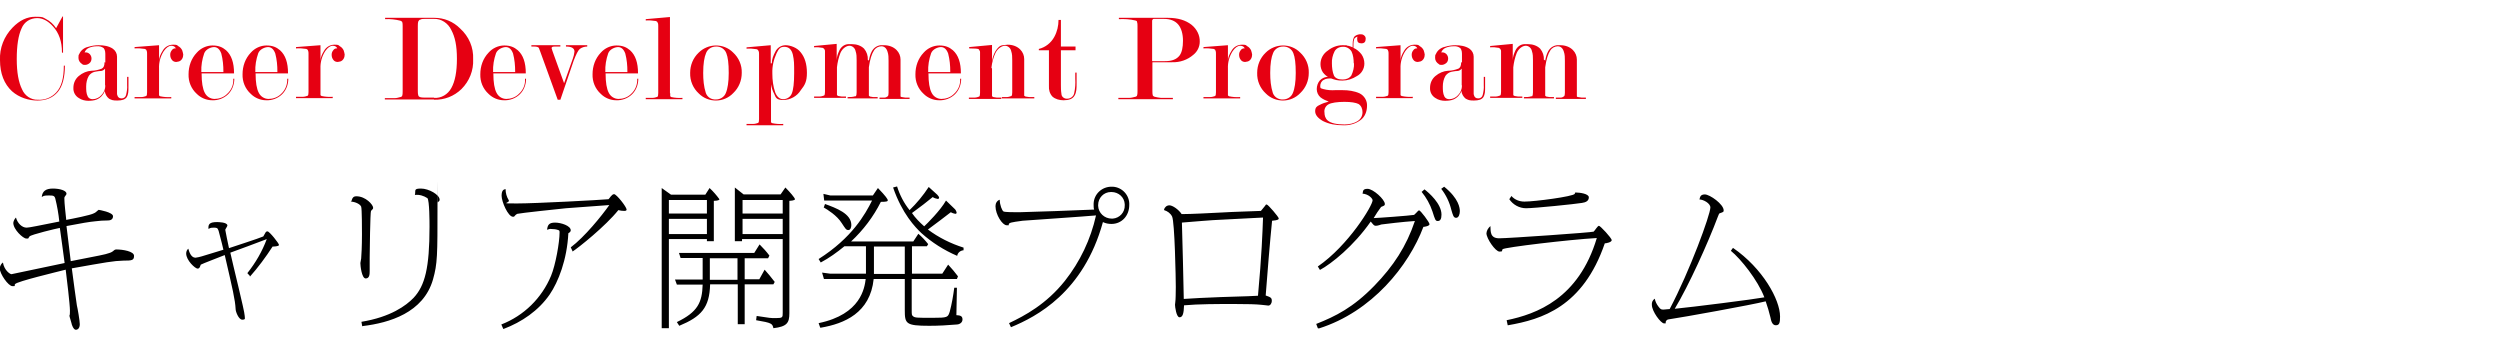
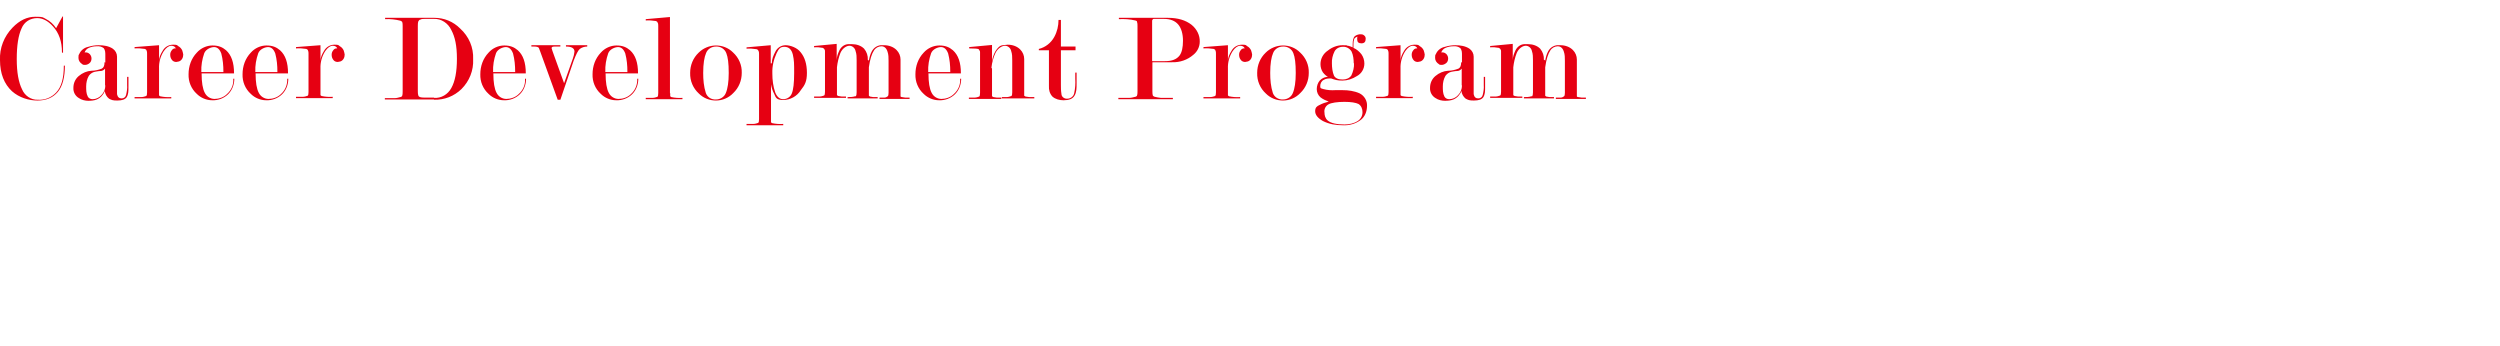
<svg xmlns="http://www.w3.org/2000/svg" id="_レイヤー_1" data-name="レイヤー_1" version="1.1" viewBox="0 0 940 130">
  <defs>
    <style>
      .st0 {
        fill: #e60012;
      }
    </style>
  </defs>
  <path id="_パス_3651" class="st0" d="M24.4,24.6c0,4.5-.9,7.9-2.7,10-1.8,2.1-4.3,3.2-7.6,3.2s-6.9-1.1-9.6-3.5C1.6,31.6,0,27.7,0,22.6c-.2-4.5,1.5-8.9,4.7-12.2,2.7-2.8,5.5-4.1,8.6-4.1s2.7.2,3.9.8c1.6.8,2.9,2,3.9,3.5l2.4-4.4h.2v13.7l-.4-.2c0-4.1-1.1-7.3-3.4-9.8-1.9-2.1-3.9-3.1-5.9-3.1-2.6,0-4.9,1.4-5.9,3.9-1.2,2.6-1.8,6.4-1.8,11.5s.7,8.8,2,11.4c1,2.4,3.4,4,5.9,3.9,2.6.2,5.1-.8,6.9-2.7,2-2.1,2.9-5.4,2.9-10.1h.5ZM39.5,32.1v-6.3c-.4.5-1,.9-1.7.9-.8,0-1.5.2-2.2.3-.9.2-1.7.8-2.2,1.5-.7,1.2-1,2.6-1,4s0,2.6.6,3.8c.3.6,1,1,1.8,1,1.3,0,2.5-.6,3.3-1.5,1-1,1.5-2.3,1.5-3.7h0ZM39.6,23.5v-2.8c0-.9,0-1.8-.6-2.6-.8-.6-1.7-.8-2.7-.7-1,0-2,.2-2.9.6-.7.3-1.3.9-1.6,1.7h.5c.6,0,1.1.3,1.5.7.4.5.6,1,.6,1.6s-.2,1.3-.7,1.7c-.4.4-1.1.7-1.7.7s-.8,0-1.1-.3c-.8-.5-1.4-1.3-1.4-2.3s0-1,.3-1.5c.6-1.4,1.9-2.4,3.4-2.7,1.3-.4,2.6-.6,3.9-.6,1.9,0,3.8.3,5.3,1.3,1,.7,1.6,1.8,1.6,3v10.5c0,1.2,0,2.4,0,3.6.2,1.1.8,1.6,1.7,1.6s1.5-.5,1.7-1.3c.3-1.2.5-2.5.4-3.7v-3.1h.5v4c0,1.3,0,2.6-.7,3.7-.6.8-1.7,1.2-3.5,1.2s-2.1-.2-3.1-.7c-.9-.7-1.5-1.8-1.6-2.9-.5,1.4-1.6,2.6-3,3.2-1,.4-2.1.5-3.2.5s-2.5-.3-3.5-1c-1.4-.8-2.2-2.3-2.1-3.9,0-1.7.7-3.3,2-4.4,1.4-1.2,3.1-1.9,4.8-2,1.3,0,2.6-.3,3.9-.8.7-.4,1-1.1,1-2.4ZM55.3,20.2c0-.4,0-.8-.2-1.2,0-.3-.4-.5-.6-.6-1.3-.2-2.6-.3-3.9-.2v-.5l9.2-.7v5.9c0-1.3.6-2.6,1.3-3.7.8-1.5,2.3-2.4,4-2.4s1.4.2,2,.6c.6.3,1.1.9,1.4,1.5.2.5.3,1.1.4,1.6,0,1.1-.5,2.2-1.6,2.6-.3,0-.7.2-1,.2-.6,0-1.2-.2-1.6-.7-.5-.6-.7-1.3-.7-2s.2-1.2.6-1.7c.3-.5.9-.8,1.5-.7-.2-.6-.8-1-1.7-1s-1.9.7-2.8,2c-1.3,2-1.9,4.3-1.8,6.6v8.8c0,.4,0,.8,0,1.3,0,0,.3.2.4.3,1.4.3,2.8.4,4.2.3v.5h-13.8v-.5h2.5c.7,0,1.3-.2,1.9-.4.2-.2.3-.6.3-1.4v-14.7h0ZM75.8,27.6c0,3.4.4,5.8,1.2,7.3.7,1.4,2.1,2.3,3.7,2.3s3.4-.6,4.6-1.8c1.7-1.5,2.6-3.6,2.4-5.8h.4c0,2.2-.8,4.3-2.3,5.8-1.6,1.6-3.9,2.4-6,2.3-2.2,0-4.3-.9-5.8-2.4-2.1-1.9-3.2-4.6-3.1-7.4,0-3,1-5.9,3.1-8.1,1.5-1.7,3.7-2.7,5.9-2.7s3.7.6,5.1,1.8c2,1.8,3,4.6,3,8.7h-12.3,0ZM84,27c0-2.4-.2-4.6-.8-6.9-.6-1.6-1.5-2.4-2.7-2.4s-3.1.8-3.7,2.3c-.8,2.3-1.2,4.6-1.1,7.1h8.3,0ZM96.1,27.6c0,3.4.4,5.8,1.2,7.3.7,1.4,2.1,2.3,3.7,2.3s3.4-.6,4.6-1.8c1.7-1.5,2.5-3.6,2.4-5.8h.4c0,2.2-.8,4.3-2.3,5.8-1.6,1.6-3.9,2.4-6,2.3-2.2,0-4.3-.9-5.8-2.4-2.1-1.9-3.2-4.6-3.1-7.4,0-3,1-5.9,3.1-8.1,1.5-1.7,3.7-2.7,5.9-2.7s3.7.6,5.1,1.8c2,1.8,3,4.6,3,8.7h-12.3,0ZM104.3,27c0-2.4-.2-4.6-.8-6.9-.6-1.6-1.5-2.4-2.7-2.4s-3.1.8-3.7,2.3c-.8,2.3-1.2,4.6-1.1,7.1h8.3,0ZM116,20.2c0-.4,0-.8-.2-1.2,0-.3-.4-.5-.6-.6-1.3-.2-2.6-.3-3.9-.2v-.5l9.2-.7v5.9c0-1.3.6-2.6,1.3-3.7.8-1.5,2.3-2.4,4-2.4s1.4.2,2,.6c.6.3,1.1.9,1.4,1.5.2.5.3,1.1.4,1.6,0,1.1-.5,2.2-1.6,2.6-.3,0-.7.2-1,.2-.6,0-1.2-.2-1.6-.7-.5-.6-.7-1.3-.7-2s.2-1.2.6-1.7c.3-.5.9-.8,1.5-.7-.2-.6-.8-1-1.7-1s-1.9.7-2.8,2c-1.3,2-1.9,4.3-1.8,6.6v8.8c0,.4,0,.8,0,1.2,0,0,.3.2.4.3,1.4.3,2.8.4,4.2.3v.5h-13.8v-.5h2.5c.7,0,1.3-.2,1.9-.4.2-.2.3-.6.3-1.4v-14.7.2ZM163.2,37.4h-18.5v-.5c1.4,0,2.7,0,3.7,0,.7,0,1.4-.2,2.1-.4.4,0,.6-.3.7-.4.2-.6.2-1.2.2-1.8V9.9c0-.6,0-1.2-.2-1.7,0,0-.3-.3-.6-.4-1.9-.5-3.9-.7-5.8-.6v-.5h18.5c3.7,0,7.1,1.4,9.7,4,3.3,3,5.1,7.1,4.9,11.6.2,4.2-1.4,8.2-4.4,11.2-2.8,2.7-6.4,4.1-10.3,4h0ZM163.2,36.8c2.7.2,5.2-1.3,6.5-3.7,1.4-2.5,2.1-6.1,2.1-11s-.7-8.2-2.1-10.8c-1.2-2.6-3.8-4.3-6.5-4.2h-3.5c-.6,0-1.2,0-1.7.3-.3,0-.5.3-.7.6-.2.6-.2,1.2-.2,1.8v24.3c0,.6,0,1.2.2,1.8,0,.3.4.5.6.6.7.2,1.4.2,2.1.2h3.2,0ZM185.5,27.6c0,3.4.4,5.8,1.2,7.3.7,1.4,2.1,2.3,3.7,2.3s3.4-.6,4.6-1.8c1.7-1.5,2.6-3.6,2.4-5.8h.4c0,2.2-.8,4.3-2.3,5.8-1.6,1.6-3.9,2.4-6,2.3-2.2,0-4.3-.9-5.8-2.4-2.1-1.9-3.2-4.6-3.1-7.4,0-3,1-5.9,3.1-8.1,1.5-1.7,3.7-2.7,5.9-2.7s3.7.6,5.1,1.8c2,1.8,3,4.6,3,8.7h-12.3,0ZM193.7,27c0-2.4-.2-4.6-.8-6.9-.6-1.6-1.5-2.4-2.7-2.4s-3.1.8-3.7,2.3c-.8,2.3-1.2,4.6-1.1,7.1h8.3,0ZM209.7,37.5l-6.6-18.2c-.3-.7-.5-1.2-.5-1.3-.2-.3-.8-.5-1.7-.5h-1.1v-.5h10.9v.5h-2.2c-.8,0-1.1.2-1.1.6l.3,1,4.4,12.2,3.3-9.3c.3-.8.5-1.7.6-2.6,0-1.3-1.1-1.9-3.2-1.9v-.5h8v.5c-1,0-2,.3-2.8.9-.7.6-1.4,2.1-2.3,4.4l-5,14.7h-1.1ZM227.7,27.6c0,3.4.4,5.8,1.2,7.3.7,1.4,2.1,2.3,3.7,2.3s3.4-.6,4.6-1.8c1.7-1.5,2.5-3.6,2.4-5.8h.4c0,2.2-.8,4.3-2.3,5.8-1.6,1.6-3.9,2.4-6,2.3-2.2,0-4.3-.9-5.8-2.4-2.1-1.9-3.2-4.6-3.1-7.4,0-3,1-5.9,3.1-8.1,1.5-1.7,3.7-2.7,5.9-2.7s3.7.6,5.1,1.8c2,1.8,3,4.6,3,8.7h-12.3,0ZM235.9,27c0-2.4-.2-4.6-.8-6.9-.6-1.6-1.5-2.4-2.7-2.4s-3.1.8-3.7,2.3c-.8,2.3-1.2,4.6-1.1,7.1h8.3,0ZM252,35c0,.4,0,.8,0,1.2,0,0,.3.2.4.3,1.4.3,2.8.4,4.2.3v.5h-13.8v-.5h2.5c.7,0,1.3-.2,1.9-.4.2-.2.3-.6.3-1.4V9.7c0-.5,0-.9-.3-1.3,0-.2-.3-.4-.6-.5-1.3-.2-2.6-.3-3.8-.2v-.5l9.1-.8v28.7h0ZM278.9,27.4c0,2.9-1.1,5.6-3.2,7.6-1.7,1.8-4.1,2.8-6.5,2.8s-4.7-.9-6.4-2.6c-2.2-2-3.4-4.8-3.3-7.8,0-2.9,1.1-5.6,3.2-7.6,1.7-1.7,4.1-2.7,6.5-2.7s4.7.9,6.4,2.6c2.2,2,3.4,4.8,3.3,7.7ZM274,27.4c0-3.6-.3-5.9-.9-7.4-.6-1.6-2.2-2.6-3.9-2.5-1.6,0-3.1.9-3.7,2.4-.7,1.6-1.1,4.1-1.1,7.5,0,2.6.2,5.1,1,7.6.6,1.6,2.1,2.5,3.8,2.4,1.6,0,3.1-.9,3.7-2.4.7-1.6,1.1-4.2,1.1-7.5h0ZM290.2,23.8c0-1.5.6-3,1.3-4.3.7-1.5,2.2-2.5,3.9-2.5s4.3.9,5.6,2.6c1.6,1.9,2.4,4.5,2.4,7.8s-.8,4.6-2.3,6.5c-1.4,2.3-4,3.7-6.6,3.7s-2.8-.9-3.4-2.3c-.6-1.1-1-2.4-1.2-3.6v13.1c0,.4,0,.8,0,1.2,0,0,.3.2.4.3,1.4.3,2.8.4,4.2.3v.5h-13.8v-.5c.9,0,1.8,0,2.5,0,.7,0,1.3-.2,1.9-.4.2-.2.3-.6.3-1.4v-24.5c0-.5,0-.9-.3-1.3,0-.2-.3-.4-.6-.5-1.3-.2-2.6-.3-3.8-.2v-.5l9.1-.8v6.8h.4ZM290.4,27.6c0,2.5.3,4.9,1.1,7.2.7,1.7,1.7,2.5,3,2.5s2.7-.8,3.2-2.1c.6-1.4.9-4,.9-7.7s0-4.7-.5-7c-.5-2-1.6-2.9-3.2-2.9s-2.1.8-2.9,2.4c-1.1,2.4-1.7,4.9-1.6,7.6ZM326.7,22.8c.2-1.2.5-2.4,1.1-3.5.7-1.3,1.9-2.1,3.3-2.3h1.3c1.8,0,3.5.6,4.7,1.8,1,1,1.5,2.3,1.5,3.6v12.6c0,.4,0,.8,0,1.2,0,.2.3.3.5.3.4,0,.9.2,1.3.2h1.6v.5h-11.3v-.5h1.8c.5,0,.9-.2,1.3-.5.2-.2.3-.6.3-1.3v-12c0-1.2,0-2.4-.4-3.5-.4-1.3-1.2-2-2.3-2s-2.2.6-2.8,1.6c-.8,1.2-1.5,3.3-1.9,6.3v9.5c0,.4,0,.8,0,1.2,0,0,.3.2.4.3.4,0,.8.2,1.2.2s1.1,0,1.7,0v.5h-11.3v-.5c1,0,1.9,0,2.8-.3h.3c.2-.3.3-.8.3-1.5v-12c0-1.2,0-2.4-.4-3.5-.2-1.1-1.2-2-2.3-2s-2.6.9-3.4,2.7c-.7,1.8-1.1,3.6-1.3,5.4v9.3c0,.4,0,.8,0,1.2,0,0,.3.2.5.3.4,0,.9.2,1.3.2h1.6v.5h-12v-.5h2c.6,0,1.3-.2,1.8-.4.2-.2.3-.6.3-1.4v-15.2c0-.2,0-.5-.2-.7,0-.2-.3-.4-.6-.6-1.1-.2-2.2-.3-3.3-.2v-.5l8.5-.8v6.1c0-1.3.5-2.5,1-3.6.6-1.3,1.8-2.3,3.3-2.4h1.4c1.7,0,3.4.5,4.6,1.7,1,1.2,1.5,2.7,1.4,4.2h0ZM349.1,27.6c0,3.4.4,5.8,1.2,7.3.7,1.4,2.1,2.3,3.7,2.3s3.4-.6,4.6-1.8c1.7-1.5,2.6-3.6,2.4-5.8h.4c0,2.2-.8,4.3-2.3,5.8-1.6,1.6-3.9,2.4-6,2.3-2.2,0-4.3-.9-5.8-2.4-2.1-1.9-3.2-4.6-3.1-7.4,0-3,1-5.9,3.1-8.1,1.5-1.7,3.7-2.7,5.9-2.7s3.7.6,5.1,1.8c2,1.8,3,4.6,3,8.7h-12.3,0ZM357.3,27c0-2.4-.2-4.6-.8-6.9-.6-1.6-1.5-2.4-2.7-2.4s-3.1.8-3.7,2.3c-.8,2.3-1.2,4.6-1.1,7.1h8.3,0ZM373,25.7v9.3c0,.4,0,.8,0,1.2,0,0,.3.2.5.3.4,0,.9.2,1.3.2h1.7v.5h-12.2v-.5h2.1c.6,0,1.3-.2,1.8-.4.2-.2.3-.6.3-1.4v-15.2c0-.2,0-.5-.2-.7l-.3-.5c-.3-.2-1.5-.3-3.6-.3v-.5l8.6-.8v6.1c.2-1.3.6-2.5,1.2-3.6.9-1.5,1.8-2.3,2.8-2.4s1.6-.2,1.9-.2c1.8,0,3.5.6,4.7,1.8,1,1,1.5,2.3,1.5,3.6v12.6c0,.4,0,.8,0,1.2,0,0,.3.2.5.3.5,0,.9.2,1.4.2h1.9v.5h-12.2v-.5h1.8c.6,0,1.2-.2,1.8-.4.2-.2.3-.6.3-1.4v-12c0-1.2,0-2.4-.4-3.5-.2-1.1-1.2-2-2.3-2s-2.7.9-3.6,2.7c-.8,1.7-1.3,3.6-1.5,5.4h0v.3ZM404.8,27.2v4.3c0,1.6,0,3.2-.8,4.5-.7,1.2-2.1,1.7-4.1,1.7-1.5,0-3.1-.4-4.2-1.4-1-1.1-1.4-2.5-1.3-4v-13.4h-3.8v-.5c2.5-.6,4.6-2.3,5.8-4.5,1.1-2,1.6-4.2,1.6-6.4h.9v10h5.5v1.4h-5.5v13c0,1.1,0,2.2.2,3.4,0,1.1,1.1,1.9,2.2,1.8,1.3,0,2.4-.9,2.6-2.1.4-1.8.5-3.6.4-5.4v-2.3h.5,0ZM433.3,23h4.7c2.7,0,4.4-.7,5.5-2.1.9-1.2,1.3-3.1,1.3-5.6s-.6-4.7-1.8-6.1c-1.2-1.4-3-2.1-5.4-2.1h-2.3c-.5,0-1,0-1.5,0-.3,0-.5.3-.6.6,0,.6,0,1.2,0,1.8v13.4ZM433.3,23.5v10.7c0,.6,0,1.2.2,1.8,0,0,.3.3.7.4.7.2,1.5.3,2.3.4,1.1,0,2.7,0,4.5,0v.5h-20.5v-.5c1.6,0,3,0,4.1,0,.7,0,1.5-.2,2.2-.4.4,0,.6-.3.7-.4.2-.6.2-1.2.2-1.8V9.8c0-.6,0-1.1-.2-1.7,0-.2-.3-.3-.6-.4-2.1-.5-4.2-.6-6.2-.5v-.5h18.4c3.8,0,6.7.9,8.9,2.6,2,1.6,3.2,4,3.1,6.4,0,1.9-.9,3.7-2.4,4.9-2.2,1.9-5,2.9-8,2.8h-7.3ZM457.2,20.2c0-.4,0-.8-.2-1.2,0-.3-.4-.5-.6-.6-1.3-.2-2.6-.3-3.9-.2v-.5l9.2-.7v5.9c0-1.3.6-2.6,1.3-3.7.8-1.5,2.3-2.4,4-2.4s1.4.2,2,.6c.6.3,1.1.9,1.4,1.5.2.5.3,1.1.4,1.6,0,1.1-.5,2.2-1.6,2.6-.3,0-.7.2-1,.2-.6,0-1.2-.2-1.6-.7-.5-.6-.7-1.3-.7-2s.2-1.2.6-1.7c.3-.5.9-.8,1.5-.7-.2-.6-.8-1-1.7-1s-1.9.7-2.8,2c-1.3,2-1.9,4.3-1.8,6.6v8.8c0,.4,0,.8,0,1.3,0,0,.3.2.4.3,1.4.3,2.8.4,4.2.3v.5h-13.8v-.5h2.5c.7,0,1.3-.2,1.9-.4.2-.2.3-.6.3-1.4v-14.7h0ZM492.1,27.4c0,2.9-1.1,5.6-3.2,7.6-1.7,1.8-4.1,2.8-6.5,2.8s-4.7-.9-6.4-2.6c-2.2-2-3.4-4.8-3.3-7.8,0-2.9,1.1-5.6,3.2-7.6,1.7-1.7,4.1-2.7,6.5-2.7s4.7.9,6.4,2.6c2.2,2,3.4,4.8,3.3,7.7h0ZM487.2,27.4c0-3.6-.3-5.9-.9-7.4-.6-1.6-2.2-2.6-3.9-2.5-1.6,0-3.1.9-3.7,2.4-.7,1.6-1.1,4.1-1.1,7.5,0,2.6.2,5.1,1,7.6.6,1.6,2.2,2.5,3.8,2.4,1.6,0,3.1-.9,3.7-2.4.7-1.6,1.1-4.2,1.1-7.5h0ZM499.8,29.2c-1-.5-1.8-1.2-2.4-2-.6-.9-.9-2-.9-3.1,0-2.1,1.1-4,2.8-5.1,1.6-1.3,3.6-2,5.5-2s1.3,0,1.9.2c.6,0,1.3.4,1.9.6v-1.2c0-1.5.3-2.5.8-3,.7-.5,1.6-.8,2.4-.7.5,0,.9.2,1.2.5.4.3.5.8.5,1.2,0,1.1-.5,1.7-1.6,1.7s-1.6-.5-1.6-1.5v-.5c0-.2,0-.3.2-.5-.5,0-1,.4-1.3.8-.2.6-.3,1.3-.3,1.9v1.5c1.2.5,2.2,1.4,3,2.4.7,1,1.1,2.2,1.1,3.5,0,2-1.1,3.8-2.8,4.7-1.7,1.1-3.6,1.7-5.5,1.7s-2.8-.3-4.2-.8c-.9,0-1.9,0-2.7.5-.9.4-1.4,1.4-1.4,2.4s.4.8,1.2,1.1c1.5.4,3,.5,4.4.4h2.8c2.2,0,4.4.3,6.4,1.2,1.8.9,2.9,2.8,2.8,4.7,0,2.1-.8,4.2-2.5,5.4-1.9,1.4-4.2,2-6.5,1.9-2.7,0-5.2-.4-7.6-1.6-1.9-1.1-2.9-2.3-2.9-3.7s.7-1.9,1.6-2.3c1.1-.6,2.3-1,3.5-1.3-1.1-.4-2.2-.9-3.1-1.6-.9-.8-1.4-1.9-1.4-3.1s.4-2.4,1.2-3.3c.9-.9,2.1-1.4,3.4-1.3h0ZM509,23.8c0-1.5-.2-3.1-.8-4.4-.7-1.2-2-1.9-3.3-1.8-1.3,0-2.5.6-3.1,1.7-.7,1.4-1.1,3-1,4.5,0,1.6.2,3.3.8,4.7.6,1,1.7,1.4,3.3,1.4,1.3,0,2.5-.5,3.2-1.5.7-1.5,1.1-3.1,1-4.6h0ZM505.5,46.8c1.8,0,3.6-.4,5-1.3,1.1-.7,1.8-1.9,1.8-3.3,0-1.2-.4-2.4-1.5-3.1-1-.5-2.8-.8-5.3-.8s-5,.3-6.1,1c-1,.6-1.6,1.8-1.4,3,0,1.1.3,2.2,1.2,3,1.2,1,3.3,1.5,6.4,1.5h0ZM522.1,20.2c0-.4,0-.8-.2-1.2,0-.3-.4-.5-.6-.6-1.3-.2-2.6-.3-3.9-.2v-.5l9.2-.7v5.9c0-1.3.6-2.6,1.3-3.7.8-1.5,2.3-2.4,4-2.4s1.4.2,2,.6c.6.3,1.1.9,1.4,1.5.2.5.3,1.1.4,1.6,0,1.1-.5,2.2-1.6,2.6-.3,0-.7.2-1,.2-.6,0-1.2-.2-1.6-.7-.5-.6-.7-1.3-.7-2s.2-1.2.6-1.7c.3-.5.9-.8,1.5-.7-.2-.6-.8-1-1.7-1s-1.9.7-2.8,2c-1.3,2-1.9,4.3-1.8,6.6v8.8c0,.4,0,.8,0,1.2,0,0,.3.2.4.3,1.4.3,2.8.4,4.2.3v.5h-13.8v-.5h2.5c.7,0,1.3-.2,1.9-.4.2-.2.3-.6.3-1.4v-14.7.2ZM549.6,32.1v-6.3c-.4.5-1,.9-1.7.9-.8,0-1.5.2-2.2.3-.9.2-1.7.8-2.2,1.5-.7,1.2-1,2.6-1,4s0,2.6.6,3.8c.3.6,1,1,1.8,1,1.3,0,2.5-.6,3.3-1.5,1-1,1.5-2.3,1.5-3.7h0ZM549.7,23.5v-2.8c0-.9,0-1.8-.6-2.6-.8-.6-1.7-.8-2.7-.7-1,0-2,.2-2.9.6-.7.3-1.3.9-1.6,1.7h.5c.6,0,1.1.3,1.5.7.4.5.6,1,.6,1.6s-.2,1.3-.7,1.7c-.5.4-1.1.7-1.7.7s-.8,0-1.1-.3c-.8-.5-1.4-1.3-1.4-2.3s0-1,.3-1.5c.6-1.4,1.9-2.4,3.4-2.7,1.3-.4,2.6-.6,3.9-.6,1.9,0,3.8.3,5.3,1.3,1,.7,1.6,1.8,1.6,3v10.5c0,1.2,0,2.4,0,3.6.2,1.1.8,1.6,1.7,1.6s1.5-.5,1.7-1.3c.3-1.2.5-2.5.4-3.7v-3.1h.5v4c0,1.3,0,2.6-.7,3.7-.6.8-1.7,1.2-3.5,1.2s-2.1-.2-3.1-.7c-.9-.7-1.5-1.8-1.6-2.9-.5,1.4-1.6,2.6-3,3.2-1,.4-2.1.5-3.2.5s-2.5-.3-3.5-1c-1.4-.8-2.2-2.3-2.1-3.9,0-1.7.7-3.3,2-4.4,1.4-1.2,3.1-1.9,4.8-2,1.3,0,2.6-.3,3.9-.8.7-.4,1-1.1,1-2.4h0ZM581,22.8c.2-1.2.5-2.4,1.1-3.5.7-1.3,1.9-2.1,3.3-2.3h1.3c1.8,0,3.5.6,4.7,1.8,1,1,1.5,2.3,1.5,3.6v12.6c0,.4,0,.8,0,1.2,0,.2.3.3.5.3.4,0,.9.2,1.3.2h1.6v.5h-11.3v-.5h1.8c.5,0,.9-.2,1.3-.5.2-.2.3-.6.3-1.3v-12c0-1.2,0-2.4-.4-3.5-.4-1.3-1.2-2-2.3-2s-2.2.6-2.8,1.6c-.8,1.2-1.5,3.3-1.9,6.3v9.5c0,.4,0,.8,0,1.2,0,0,.3.2.4.3.4,0,.8.2,1.2.2s1.1,0,1.7,0v.5h-11.3v-.5c1,0,1.9,0,2.8-.3h.3c.2-.3.3-.8.3-1.5v-12c0-1.2,0-2.4-.4-3.5-.2-1.1-1.2-2-2.3-2s-2.6.9-3.4,2.7c-.7,1.8-1.1,3.6-1.3,5.4v9.3c0,.4,0,.8,0,1.2,0,0,.3.2.5.3.4,0,.9.2,1.3.2h1.6v.5h-12.1v-.5h2c.6,0,1.3-.2,1.8-.4.2-.2.3-.6.3-1.4v-15.2c0-.2,0-.5-.2-.7,0-.2-.3-.4-.6-.6-1.1-.2-2.2-.3-3.3-.2v-.5l8.5-.8v6.1c0-1.3.5-2.5,1-3.6.6-1.3,1.8-2.3,3.3-2.4h1.4c1.7,0,3.4.5,4.6,1.7,1,1.2,1.5,2.7,1.4,4.2h.2Z" />
-   <path id="_パス_3642" data-name="パス_3642" d="M24.9,82.6c-.2-1.9-.7-6.2-.7-7.9,0-.3,0-.6.2-.8.5-.7.6-.8.6-1.1,0-1.1-2.4-1.9-5.1-1.9s-4,1-4.2,3.2c.6-.4.8-.6,2.5-.6s2.3,0,2.6,1.2c.7,2.8,1.2,5.7,1.5,8.6-7.6,1.5-11.3,2.3-12.3,2.3-1.7,0-3.4-1.6-4-3.8-.5.5-.9,1.2-1,2,0,2.5,3.7,5.9,4.9,5.9s.5,0,1.2-.8c.6-.7,10.2-3,11.4-3.2.8,6.1,1,6.8,1.8,13.2-1.8.4-19.9,4.2-20,4.2-.5,0-2.7-1.4-3.2-4.4-.7.5-1.1,1.3-1.2,2.2,0,2,3.2,6.7,4.8,6.7s.4-.1,1-.8c.8-1,15.5-4.5,19-5.4.4,3.2,1.6,13.1,1.6,15.4s-.2,1.6-.2,1.9.7,2.4.8,2.9c0,.3.7,2.4,1.6,2.4s1.5-.8,1.5-2.1-.8-5.9-1.1-7.1c-.3-2.1-1.3-9.1-1.9-13.9,13-2.3,15.6-2.8,19.4-2.9,3.2,0,4-.1,4-1.8s-4.2-2.4-6.7-2.4c-.3,0-.6.1-.8.3-.5.5-1.2.9-2,1.1-1.3.5-3.6.9-14.3,3-.6-4.8-.7-5.6-1.6-13.2,5.7-1.1,8.7-1.6,10.9-1.8,1.5-.2,3-.3,4.6-.3.6,0,2-.1,2-1.6s-5.3-2.4-5.4-2.4-.2.2-.4.3c-.4.4-.9.8-1.4,1-1.2.7-7.8,2-10.5,2.5ZM93.9,104.1c3.2-3.6,6-7.4,8.6-11.4.2,0,2.4,0,2.4-.6s-3.6-5.1-4.3-5.1-.6.2-1.6,1.9c-1.8.8-10.9,3.7-12.9,4.4-.3-1.3-1.4-6.7-1.4-6.9s.8-1.3.8-1.6c0-1.3-3.6-1.3-3.9-1.3-2.8,0-3.4.8-3.2,2.6.5-.3.7-.5,1.9-.5s1.5,0,1.9,1.2c.8,2.9,1.8,7,1.8,7.1-1.1.3-6.9,2.1-8.2,2.5-.7.2-1.5.4-2.3.5-1.7,0-2.4-2.3-2.7-3.4-.5.4-.8,1.1-.8,1.8,0,2.6,3.4,5.7,4.3,5.7s1-1.2,1.2-1.5c.2-.2,8.3-3.3,9-3.6,3,13,3.9,16.7,4.1,20.4,0,.8,1.1,3.9,2.5,3.9s.9-.6.9-1.5c0-1.6-4.6-19.9-5.4-23.7,1.9-.7,11.5-4.2,13.7-5.1-1.7,4.6-4.2,8.9-7.3,12.8l1,1.1ZM131.8,75.8c1.6,0,3.6.9,4,1.9.3.7.3,9,.3,10.4,0,4.4-.2,8.1-.3,9.1,0,.3-.3,1.4-.3,1.7,0,1,.5,5.8,2,5.8s1.5-1.7,1.5-2.9,0-4.2,0-5c0-1.5.2-17.2.5-17.5.7-.7.8-.8.8-1.2,0-1.1-2.8-4.3-6.3-4.3-1.1,0-1.5.5-1.9,1.9ZM136.4,122.6c10-1.2,22.8-5,26.4-17.5,1.7-6,1.7-9,1.7-28.1s0-.7.1-.9c.6-.5.7-.7.7-1,0-1.9-4.1-4.2-7-4.2s-1.9.7-2.3,2.4c1.7-.2,3.3.3,4.7,1.2.8.8.8,9.2.8,10.8,0,15.4-1.7,22.1-6,26.7-2.8,2.9-8.6,7.2-19.6,9l.3,1.7ZM215.1,94.7c2.5-1.6,12.6-9.7,17.4-15.7.7.2,1.5.3,2.2.3.3,0,.9,0,.9-.5,0-1-3.8-5.8-4.7-5.8s-1.7,1.6-2.1,1.9c-3.2.3-27.4,1.6-34.5,1.6s-2.4-.1-3-1.2c-.8-1.3-1.2-2.7-1.2-4.2-.6.1-1.5.3-1.5,2.5s2.4,7.9,4.3,7.9c.2,0,.5,0,.6-.3q.5-.6,1-.8c1.2-.3,15.3-1.8,18.3-2.1,2.3-.2,13.8-1,16.3-1.2-2.9,4.1-9.3,12-14.5,15.9l.7,1.5ZM189.3,123.7c6.9-2.6,13.2-6.9,17.4-13,3.2-4.7,6.5-13,7-23,.5-.3.9-.6.9-1.1,0-1.7-3.6-2.9-5.9-2.9s-2.8.9-3,2.7c.5-.2,1.1-.4,1.6-.3.9,0,1.8.1,2.6.4.5.1.5.5.5.9,0,3.7-1.5,12.2-3.2,16.3-3.5,8.4-10.2,15-18.7,18.3l.7,1.6ZM252.3,73.2l-3.5-2.5v52.7h2.7v-33.5h14.3v.8h2.6v-15.2c.3,0,2.1,0,2.1-.6-1.1-1.5-2.3-2.9-3.7-4.2l-1.6,2.5h-12.9ZM251.5,75.2h14.3v5.1h-14.3v-5.1ZM251.5,82.3h14.3v5.7h-14.3v-5.7ZM279.2,89.9h15.1v27.7c0,1.7,0,2-2.5,2s-1.8,0-7.3-.8l-.2,1.6c6,1,6.1,1.3,6.5,3,5.1-.6,6-2,6-5.6v-42.3c.4,0,2.1-.1,2.1-.6s-2-2.8-3.6-4.4l-1.8,2.6h-13.9l-3.3-2.6v20.2h2.7v-.8ZM279.2,82.3h15.1v5.7h-15.1v-5.7ZM294.3,80.3h-15.1v-5.1h15.1v5.1ZM280,97.1h8.8l.5-1c-1.1-1.5-2.4-2.9-3.7-4.2l-2,3.2h-28.3l.6,1.9h8.3v8.1h-10.4l.7,1.9h9.7c-.2,6.7-1.8,10.3-9.7,14.1l.9,1.4c8.2-3.4,11.4-6.8,11.6-15.6h10.4v15h2.6v-15h10.8l.5-.9c-1.8-2.3-2.2-2.8-3.8-4.6l-2,3.6h-5.5v-8.1ZM277.3,97.1v8.1h-10.4v-8.1h10.4ZM308.7,123.2c8.7-1.5,18.5-5.5,19.8-18.3h11.7v11.6c0,5.2.3,6,9.2,6,3.5,0,7-.2,10.5-.5.4,0,2-.4,2-1.9s-1.2-1.5-2.3-1.6c0-1.5.2-8.6.2-10.3h-1c-.4,3-.9,6-1.7,9-.7,2.1-.7,2.3-6.5,2.3s-6.6,0-7.3-.6c-.5-.4-.5-.6-.5-2.6v-11.4h17l.4-1c-1.1-1.5-2.4-3-3.7-4.4l-2.2,3.4h-11.4v-10.3h5.6l.5-.8c-1.1-1.4-2.3-2.7-3.7-3.9l-1.9,2.9h-23.4c4.6-4.3,8.4-9.3,11.2-14.9,2.3,0,2.6-.2,2.6-.6s-.7-1.5-3.7-4.6l-1.9,2.8h-16l-2.6-.6.3,2.5h18c-2.6,5.2-7.5,14-20.1,22l.8,1.3c3.2-1.7,6.1-3.8,8.9-6.1h8.1v10.3h-13.5l-3-.4.7,2.4h1.7c0,0,14,0,14,0-.4,3.2-1.7,13.3-17.7,16.6l.6,1.7ZM328.6,103v-10.3h11.6v10.3h-11.6ZM355.7,75.4c-2,3.6-7.2,8.8-8.2,9.7-1.7-1.5-3.3-3.1-4.6-5,2.5-1.8,6.4-4.8,7.8-6,.6.4,1.2.6,1.9.7.3,0,.5-.2.5-.5,0,0,0,0,0,0,0-.3-.5-.9-.7-1.1l-3.2-2.9c-2.1,3.2-4.5,6.1-7.2,8.7-2.1-2.6-3.7-5.7-4.7-8.9l-1.5.4c3.4,9.9,8.4,15,10.6,17.1,4,3.6,8.6,6.5,13.5,8.6.2-1.2,1.2-2,2.4-2.1v-1c-4.8-1.5-9.4-3.8-13.4-6.8,2.6-1.9,7.2-5.4,8.6-6.5.5.3,1.1.5,1.7.6.3,0,.5-.2.5-.4,0,0,0,0,0,0-.1-.6-.4-1.2-.9-1.6l-3-2.9ZM309.7,78c1.4.8,5,3,6.8,5.9,1.4,2.1,1.6,2.6,2.5,2.6s1.1-1.3,1.1-1.9c0-4.3-5.8-6.4-9.9-7.9l-.5,1.4ZM380.2,123c9.4-3.9,27.2-13,34.5-39.5,1,.5,2.1.7,3.2.7,3.9,0,6.7-3.1,6.7-7.1.2-3.6-2.6-6.7-6.2-6.9-.2,0-.4,0-.5,0-3.6,0-6.6,2.8-6.7,6.4,0,.2,0,.3,0,.5,0,.6,0,1.2.2,1.7-3.5.2-26.3,1-28.2,1s-5.4,0-5.9-.3-1.4-2.4-1.4-4.4c-1,.3-1.6,1.3-1.6,2.4,0,3.2,2.6,7.2,4.2,7.2s.3,0,1-.7c.5-.5,3.9-.8,5-1,3.9-.3,23.3-1.6,27.6-2-2,9-6,17.4-11.7,24.6-7,8.8-15.1,13.1-21,15.9l.7,1.5ZM417.9,72.2c2.7,0,4.9,2,5,4.6,0,.1,0,.3,0,.4.1,2.6-1.9,4.8-4.5,5-.1,0-.3,0-.4,0-2.7,0-5-2.1-5.1-4.8,0,0,0-.2,0-.3,0-2.7,2.1-4.9,4.8-4.9,0,0,.2,0,.3,0ZM437.7,79c1.3.4,2.4,1.2,3,2.4,1,2,1.4,23.5,1.4,26.5s-.1,4.3-.1,4.7-.2,1.8-.2,2c0,.7.5,4.7,1.7,4.7s1.6-1.4,1.7-4.5c5.3-.5,13.1-.5,18.6-.5s8.5.1,10.4.3c.5,0,2.4.3,2.7.3.8,0,1.3-1,1.3-1.7,0-1.2-.3-1.4-2.3-2.1.5-6.9,1.7-21.3,2.4-28.1,2.5-.2,2.5-.6,2.5-.9,0-.5-4-5.2-4.5-5.2s-.2,0-.8.7c-.2.3-1.2,1.5-1.4,1.7-4.2.2-9.9.3-14.8.6-4.1.2-11.3.6-15,.6-1.1-1.7-3.4-3.3-4.6-3.3-1,0-1.8.7-2,1.6ZM444.3,83.7c3.9-.3,11.6-1,15.1-1.1,12.7-.7,14.1-.7,15.5-.8-.2,5.4-.5,14.3-1.9,29.4-1.9.1-3.2.2-13.9.5-5.9.2-11,.5-14,.7-.1-7.6-.5-20.6-.7-28.7ZM534.5,72.1c1.8,2.2,3.2,4.7,4.1,7.4,1,3.1,1.1,3.6,2,3.6s1.4-.7,1.4-2.4c0-4.1-4.7-8.2-6.4-9.5l-1,.9ZM541.9,71c1.8,2.3,3.1,5,3.8,7.9.6,2,.8,3,1.8,3s1.4-1.4,1.4-2.5-.3-4.7-5.9-9.2l-1.1.8ZM495.9,123.5c20-6.3,33.8-23.6,39.3-38.2.4,0,2.3-.3,2.3-1s-3.4-5.2-3.9-5.2c-.2,0-.3.1-.5.3-.2.2-1.1,1.2-1.4,1.4-1.8.3-14,1.2-15.2,1.2.9-1.5,1.8-2.9,2.8-4.2,1.2-.5,1.4-.5,1.4-1.1,0-1.7-4.4-5.7-6.5-5.7s-1.6,1.2-1.9,1.8c2.4.2,3.8,1.9,3.8,2.5,0,2-9.1,17-20.6,24.9l.8,1.3c4.3-2.3,12.7-9,19.1-18.2,1,1.2,1.2,1.6,1.9,1.6s1.8-.4,2.1-.5c1.6-.2,8-1,12.6-1.3-3.2,9.5-8,16.9-15.3,24.4-8,8.2-14.5,11.4-21.8,14.3l.6,1.6ZM567.5,74.9c1.4,2.1,3.8,3.4,6.3,3.4,3.2,0,18.7-1.6,21-2,1.4-.2,2.6-.7,2.6-2.1s-3.6-1.8-4.6-1.8-.4,0-.7.5c-.7,1-15,2.9-18.9,2.9-1.9,0-3.7-.7-4.9-2.1l-.8,1.2ZM567,122.3c12.7-2.2,28.2-6.9,36.4-30.8.5,0,2.6-.4,2.6-1.2s-4.3-5.4-4.8-5.4-1.6,1.9-2,2.2c-.5.3-32,2.5-35.5,2.5s-3.2-2.6-3.3-4.6c-.8.7-1.4,1.6-1.5,2.7,0,2,3.4,6.9,4.9,6.9s.7-.3,1.2-.9c.7-.7,24.9-3.6,35.4-4.2-6.8,22.8-22.7,28.6-33.9,30.9l.4,1.9ZM650.8,94.3c3.8,3.1,10.1,11,12.6,17.5-3.7.7-27.3,3.7-33.7,4.3,5.2-8.6,12.5-24.7,16.2-34.6.4-1.1.5-1.2.7-1.3,1.4-.5,1.5-.5,1.5-1.1,0-2.3-5.2-6-7.1-6s-1.8,1.4-2,1.9c1.4,0,4.1,1.4,4.1,3,0,2.7-7.7,23.8-15.3,38.2-1.9.2-2.1.2-2.3.2-.8,0-1.1,0-1.9-1.1-.7-.9-1.2-1.9-1.4-3-.8.5-1.2,1.4-1.1,2.3,0,2.5,3.4,7,4.6,7s.4-.2.6-.6c.3-.7.6-.8,1-.9,5.5-.8,31.5-5.5,36.6-6.8.7,2,1.3,4,1.8,6.1.2,1.1.6,2.9,2,2.9s1.6-1,1.6-3.3c0-6.3-6.5-18.1-17.7-25.8l-.8,1.1Z" />
</svg>